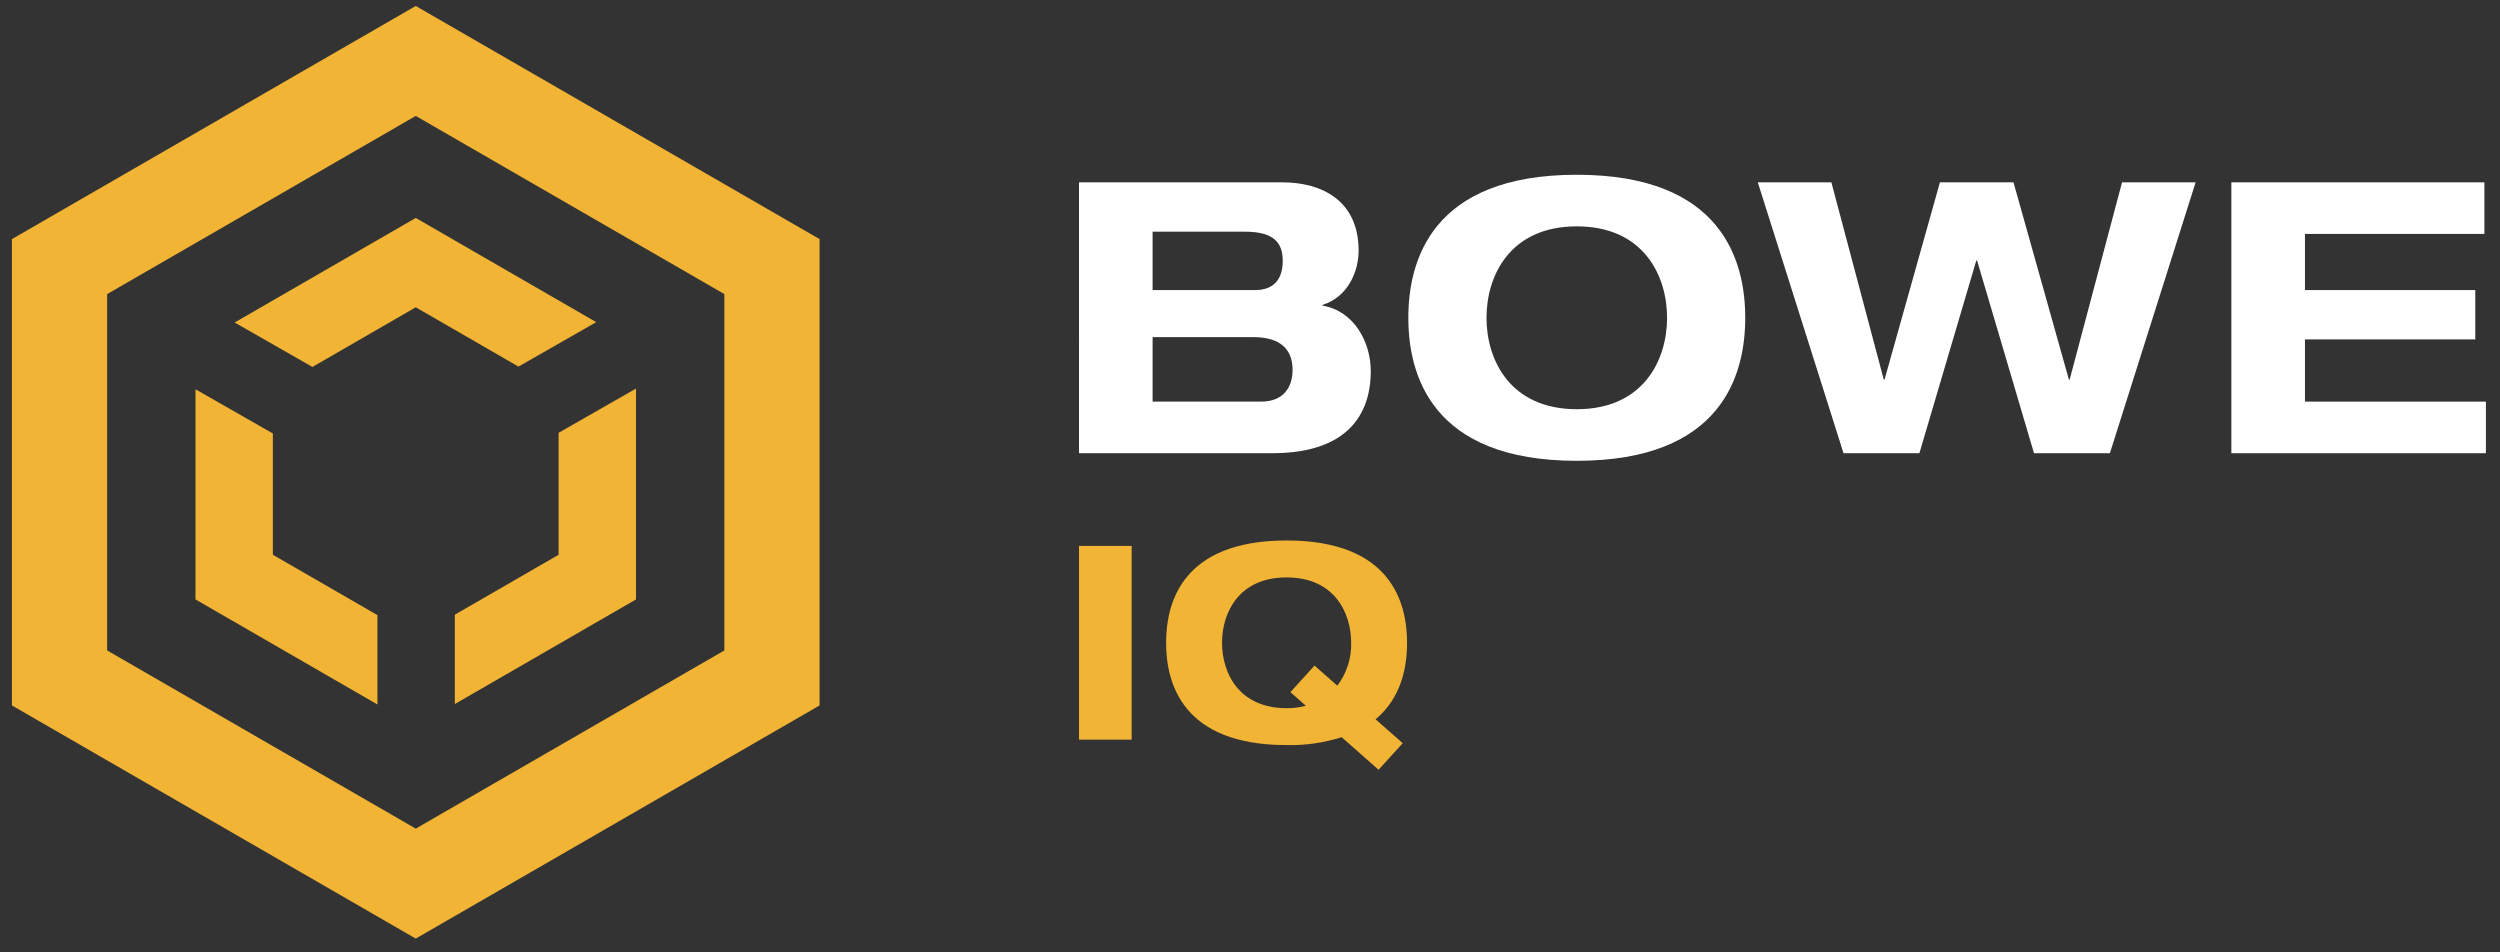
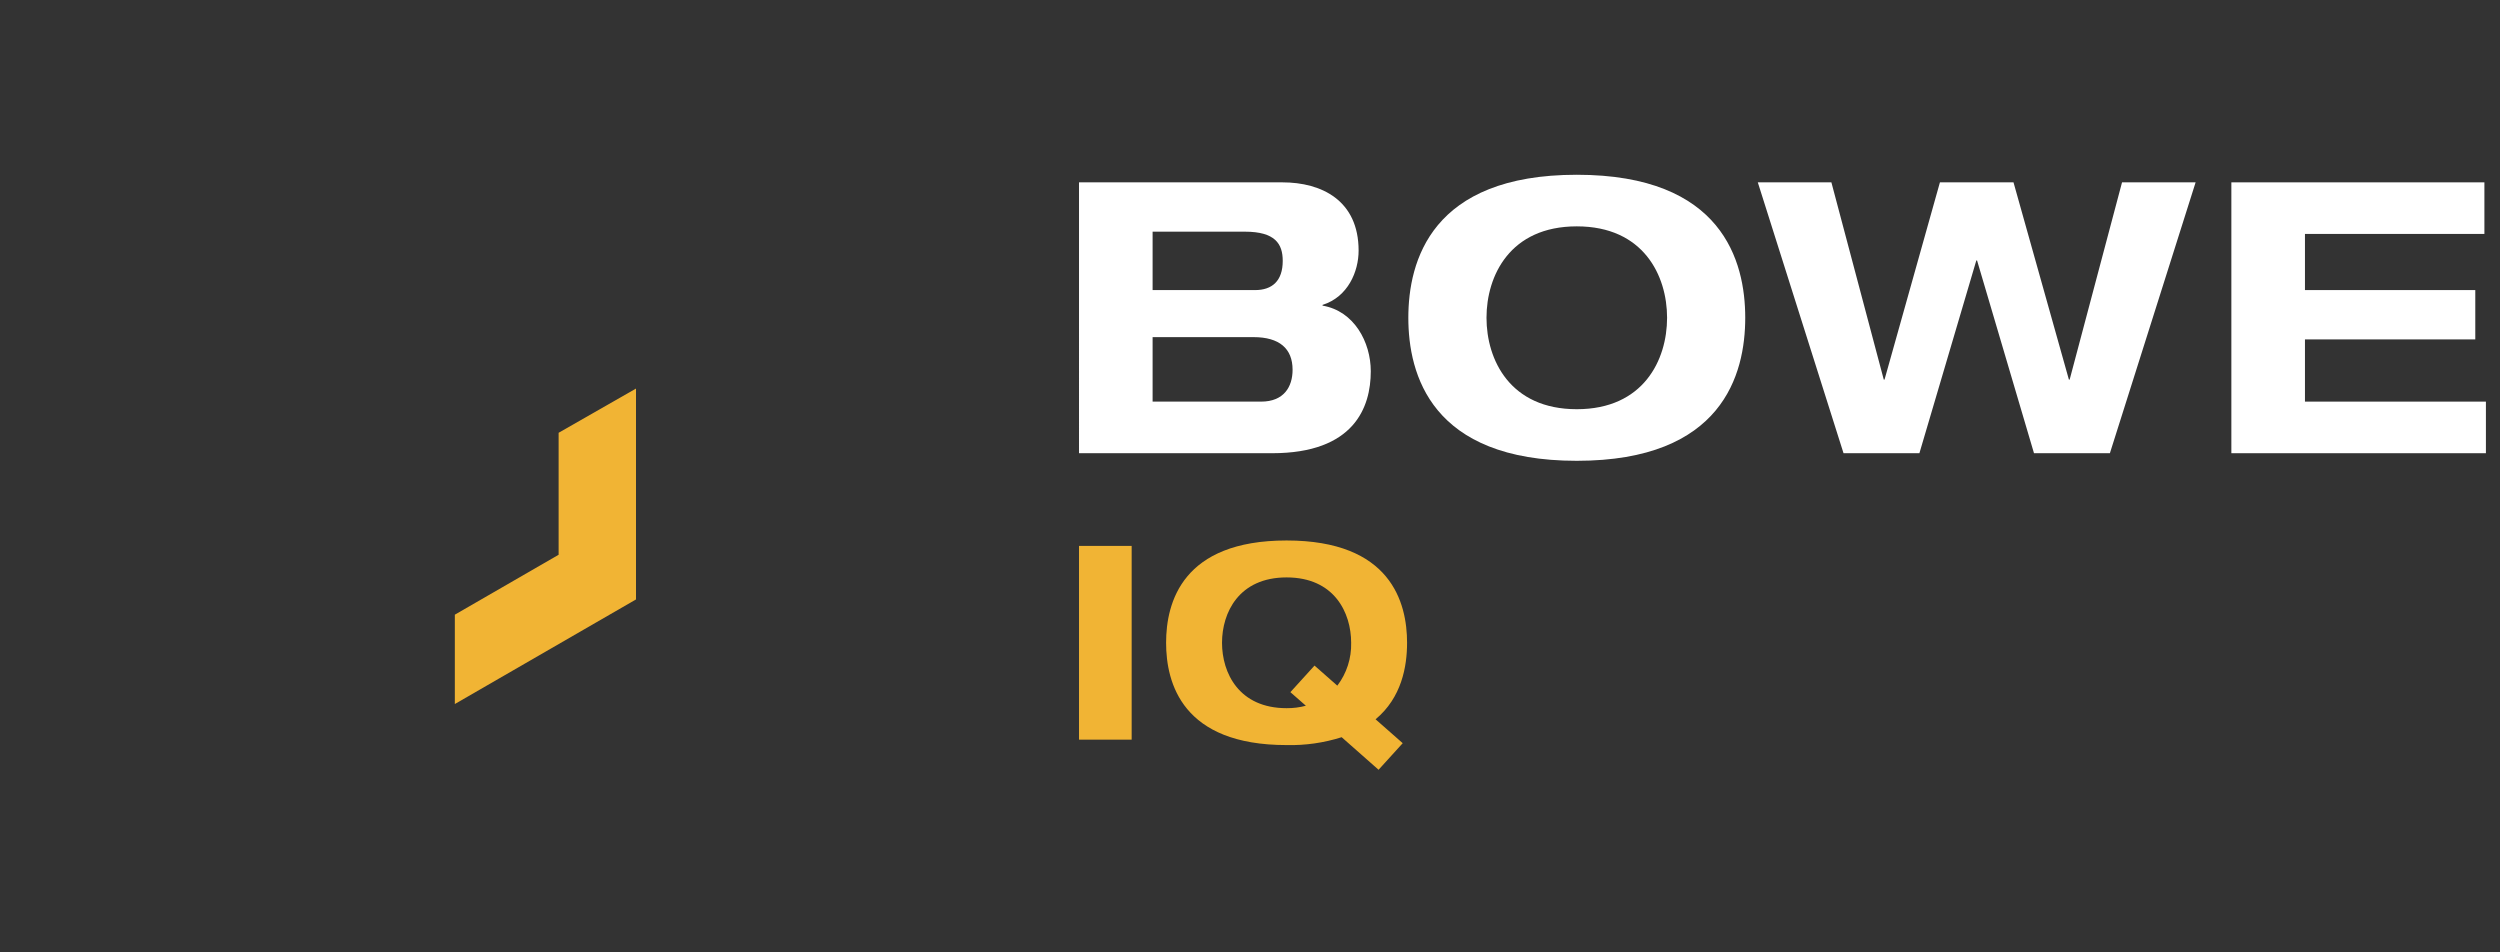
<svg xmlns="http://www.w3.org/2000/svg" version="1.1" viewBox="0 0 420 160">
  <rect x="0" y="0" width="420" height="160" fill="#333333" stroke="none" />
  <defs>
    <style>
      .cls-1 {
        fill: #f1b434;
      }

      .cls-2 {
        fill: #fff;
      }
    </style>
  </defs>
  <g>
    <g id="Layer_1">
      <g>
        <path class="cls-1" d="M181.274,91.712h8.844v32.549h-8.844v-32.549Z" />
        <path class="cls-1" d="M225.4,123.851c-2.991.949-6.118,1.396-9.255,1.322-17.505,0-20.24-10.393-20.24-17.186s2.735-17.186,20.24-17.186,20.242,10.394,20.242,17.186c0,4.012-.914,9.208-5.29,12.855l4.559,4.013-4.057,4.467-6.199-5.471ZM216.783,116.285l4.057-4.468,3.829,3.373c1.57-2.067,2.39-4.606,2.325-7.2,0-5.06-2.826-10.985-10.849-10.985s-10.845,5.922-10.845,10.982,2.827,10.987,10.851,10.987c1.092.011,2.181-.128,3.236-.411l-2.6-2.278h-.004Z" />
        <path class="cls-2" d="M181.274,30.635h34.161c6.628,0,12.811,3.059,12.811,11.472,0,3.505-1.785,7.775-6.056,9.113v.127c5.291.893,8.1,6.119,8.1,11.027,0,6.055-2.8,13.766-16.571,13.766h-32.445V30.635ZM193.638,48.735h17.208c2.869,0,4.653-1.53,4.653-4.908,0-2.867-1.274-4.907-6.373-4.907h-15.488v9.815ZM193.638,67.472h18.228c3.823,0,5.288-2.486,5.288-5.353,0-3.569-2.229-5.481-6.563-5.481h-16.953v10.834Z" />
        <path class="cls-2" d="M264.9,29.36c24.474,0,28.3,14.53,28.3,24.027s-3.824,24.028-28.3,24.028-28.3-14.531-28.3-24.028,3.832-24.027,28.3-24.027ZM264.9,68.747c11.217,0,15.169-8.284,15.169-15.36s-3.947-15.359-15.169-15.359-15.168,8.285-15.168,15.359,3.956,15.36,15.168,15.36Z" />
        <path class="cls-2" d="M295.312,30.635h12.362l8.8,33.14h.126l9.307-33.14h12.362l9.307,33.14h.126l8.8-33.14h12.362l-14.4,45.5h-12.754l-9.563-32.377h-.125l-9.562,32.382h-12.747l-14.4-45.5-.001-.005Z" />
        <path class="cls-2" d="M374.87,30.635h42.509v8.665h-30.146v9.433h28.616v8.287h-28.616v10.452h30.4v8.668h-42.763V30.635Z" />
-         <path class="cls-1" d="M69.845,157.682L2,118.513V40.17L69.845,1l67.846,39.17v78.343l-67.846,39.169ZM18,109.275l51.845,29.933,51.846-29.933v-59.866l-51.846-29.934-51.845,29.934v59.866Z" />
-         <path class="cls-1" d="M52.484,61.649l17.361-10.024,17.255,9.964,13.066-7.468-30.321-17.507-30.427,17.568,13.066,7.467Z" />
-         <path class="cls-1" d="M63.412,103.343l-17.569-10.143v-20.372l-13-7.43v35.307l30.569,17.65v-15.012Z" />
        <path class="cls-1" d="M93.848,72.708v20.492l-17.436,10.066v15.011l30.436-17.572v-35.428s-13,7.431-13,7.431Z" />
      </g>
    </g>
  </g>
</svg>